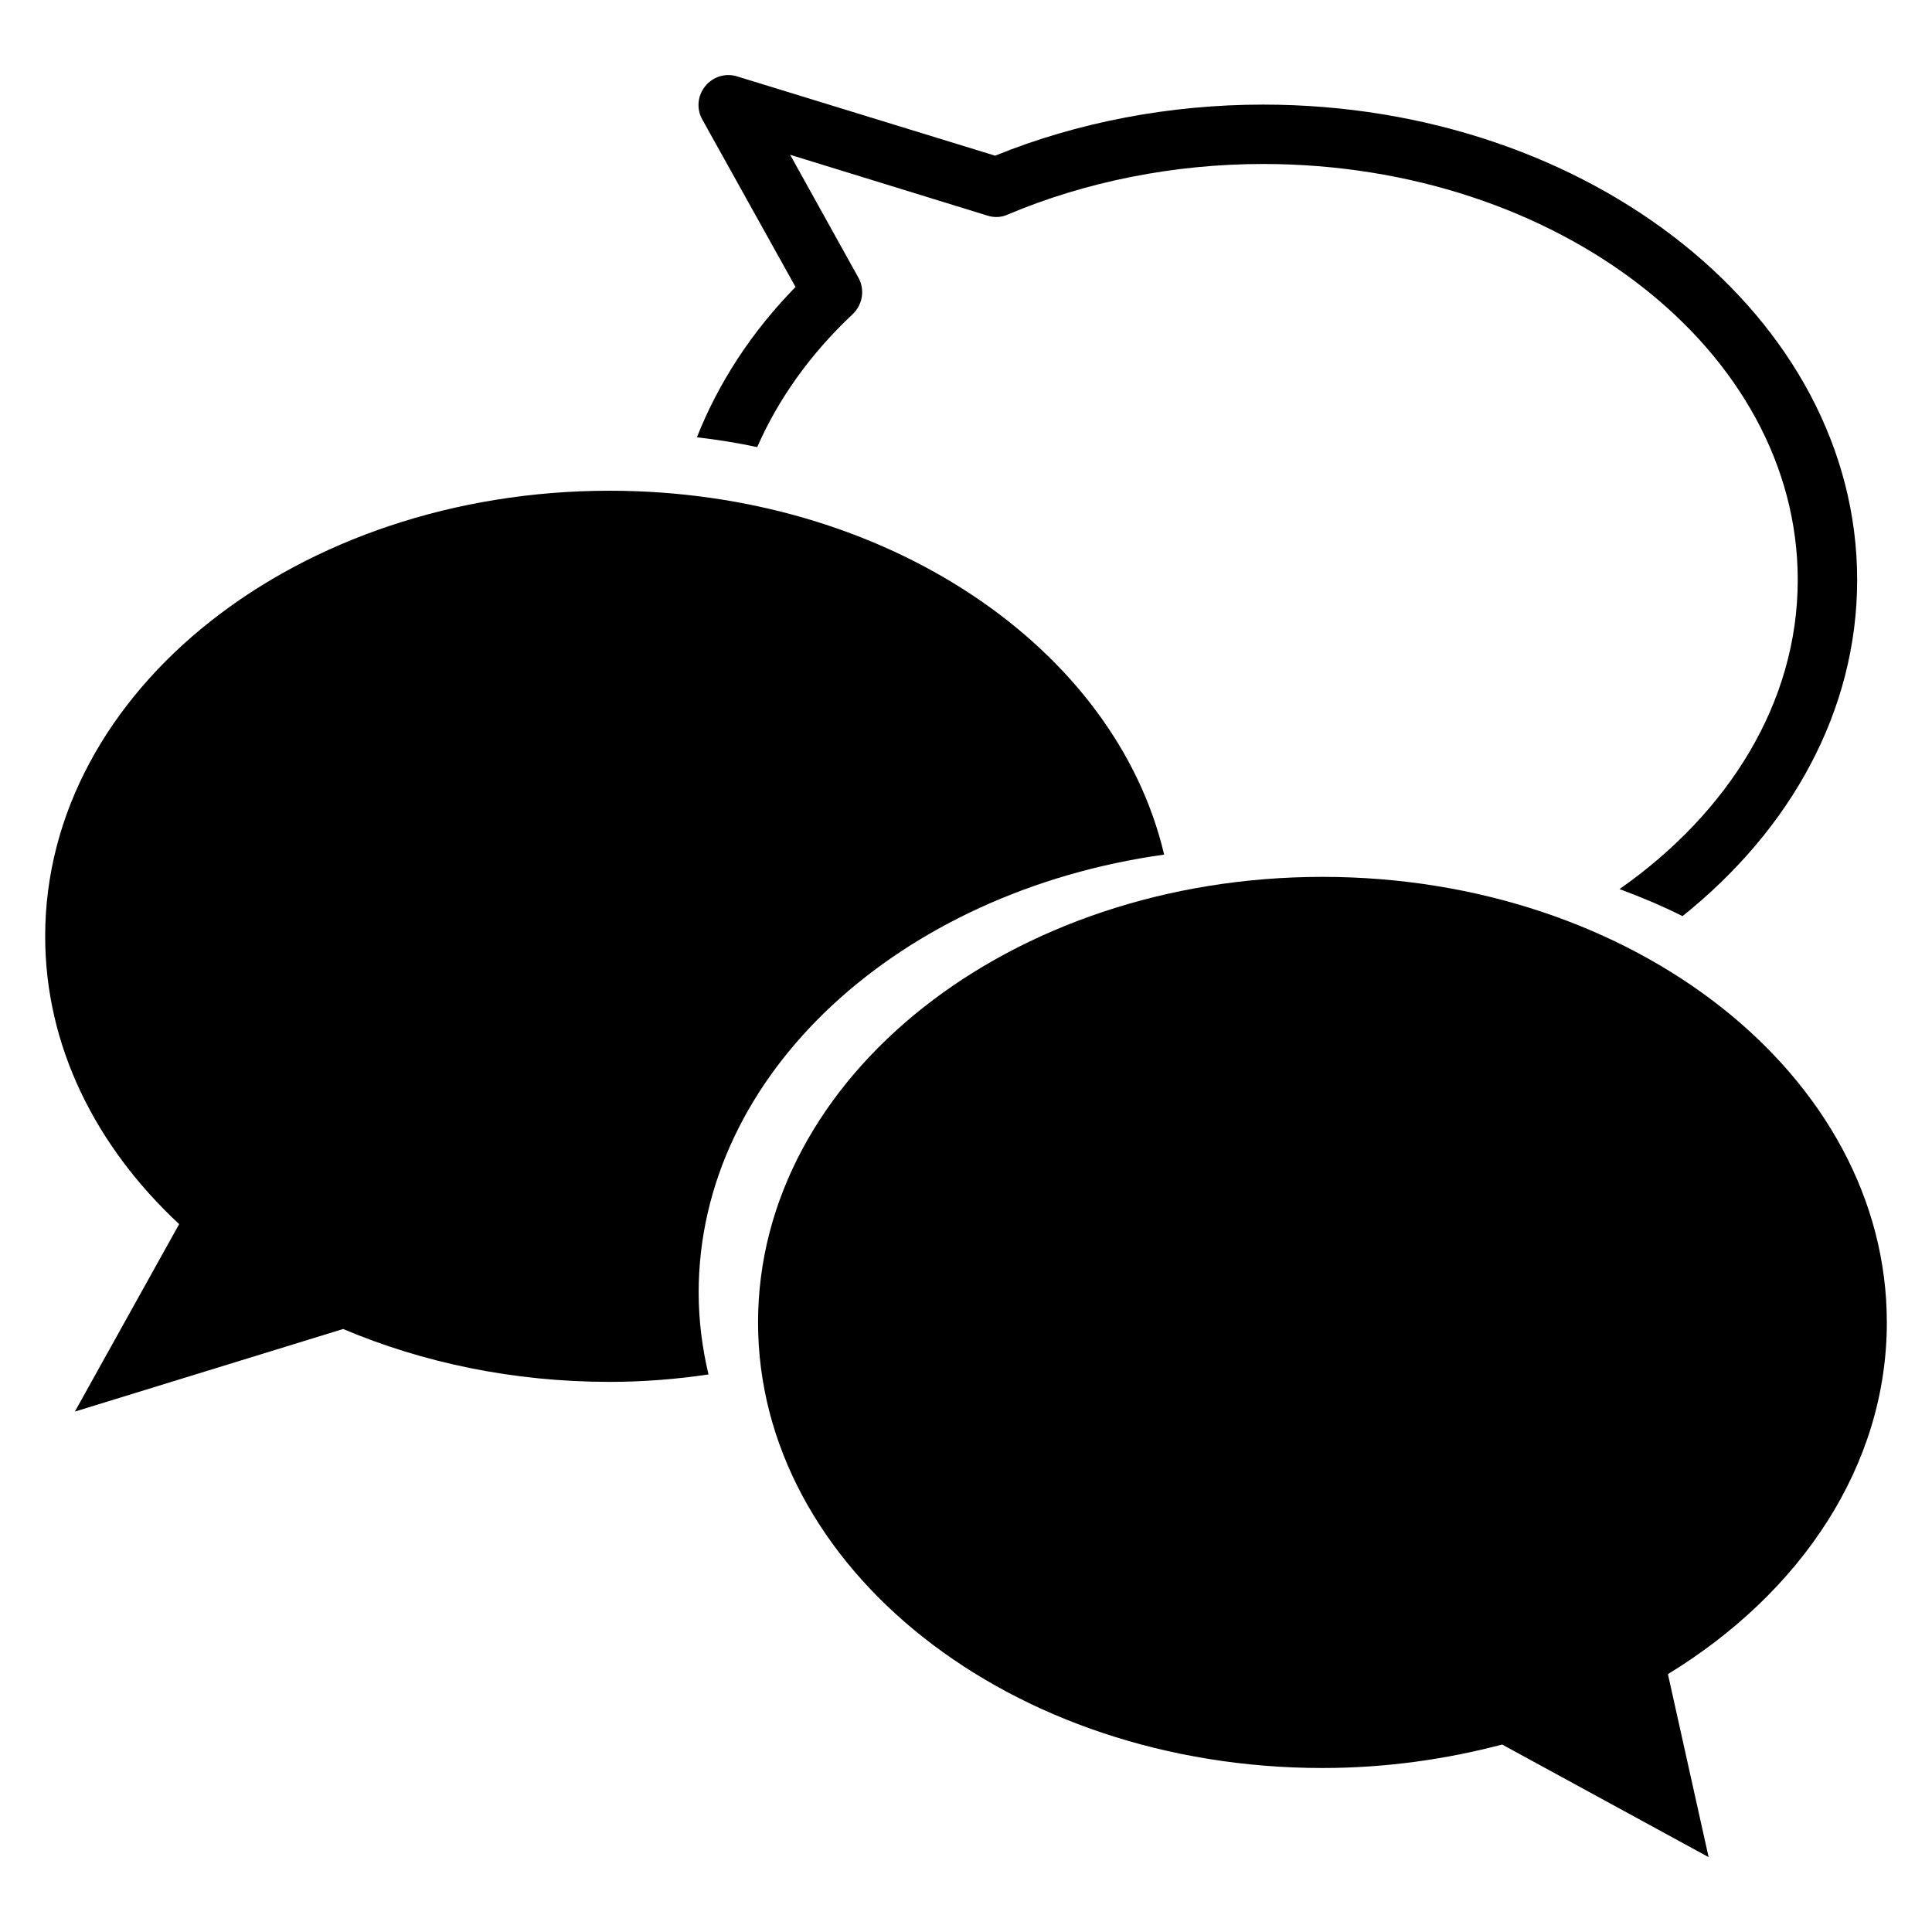
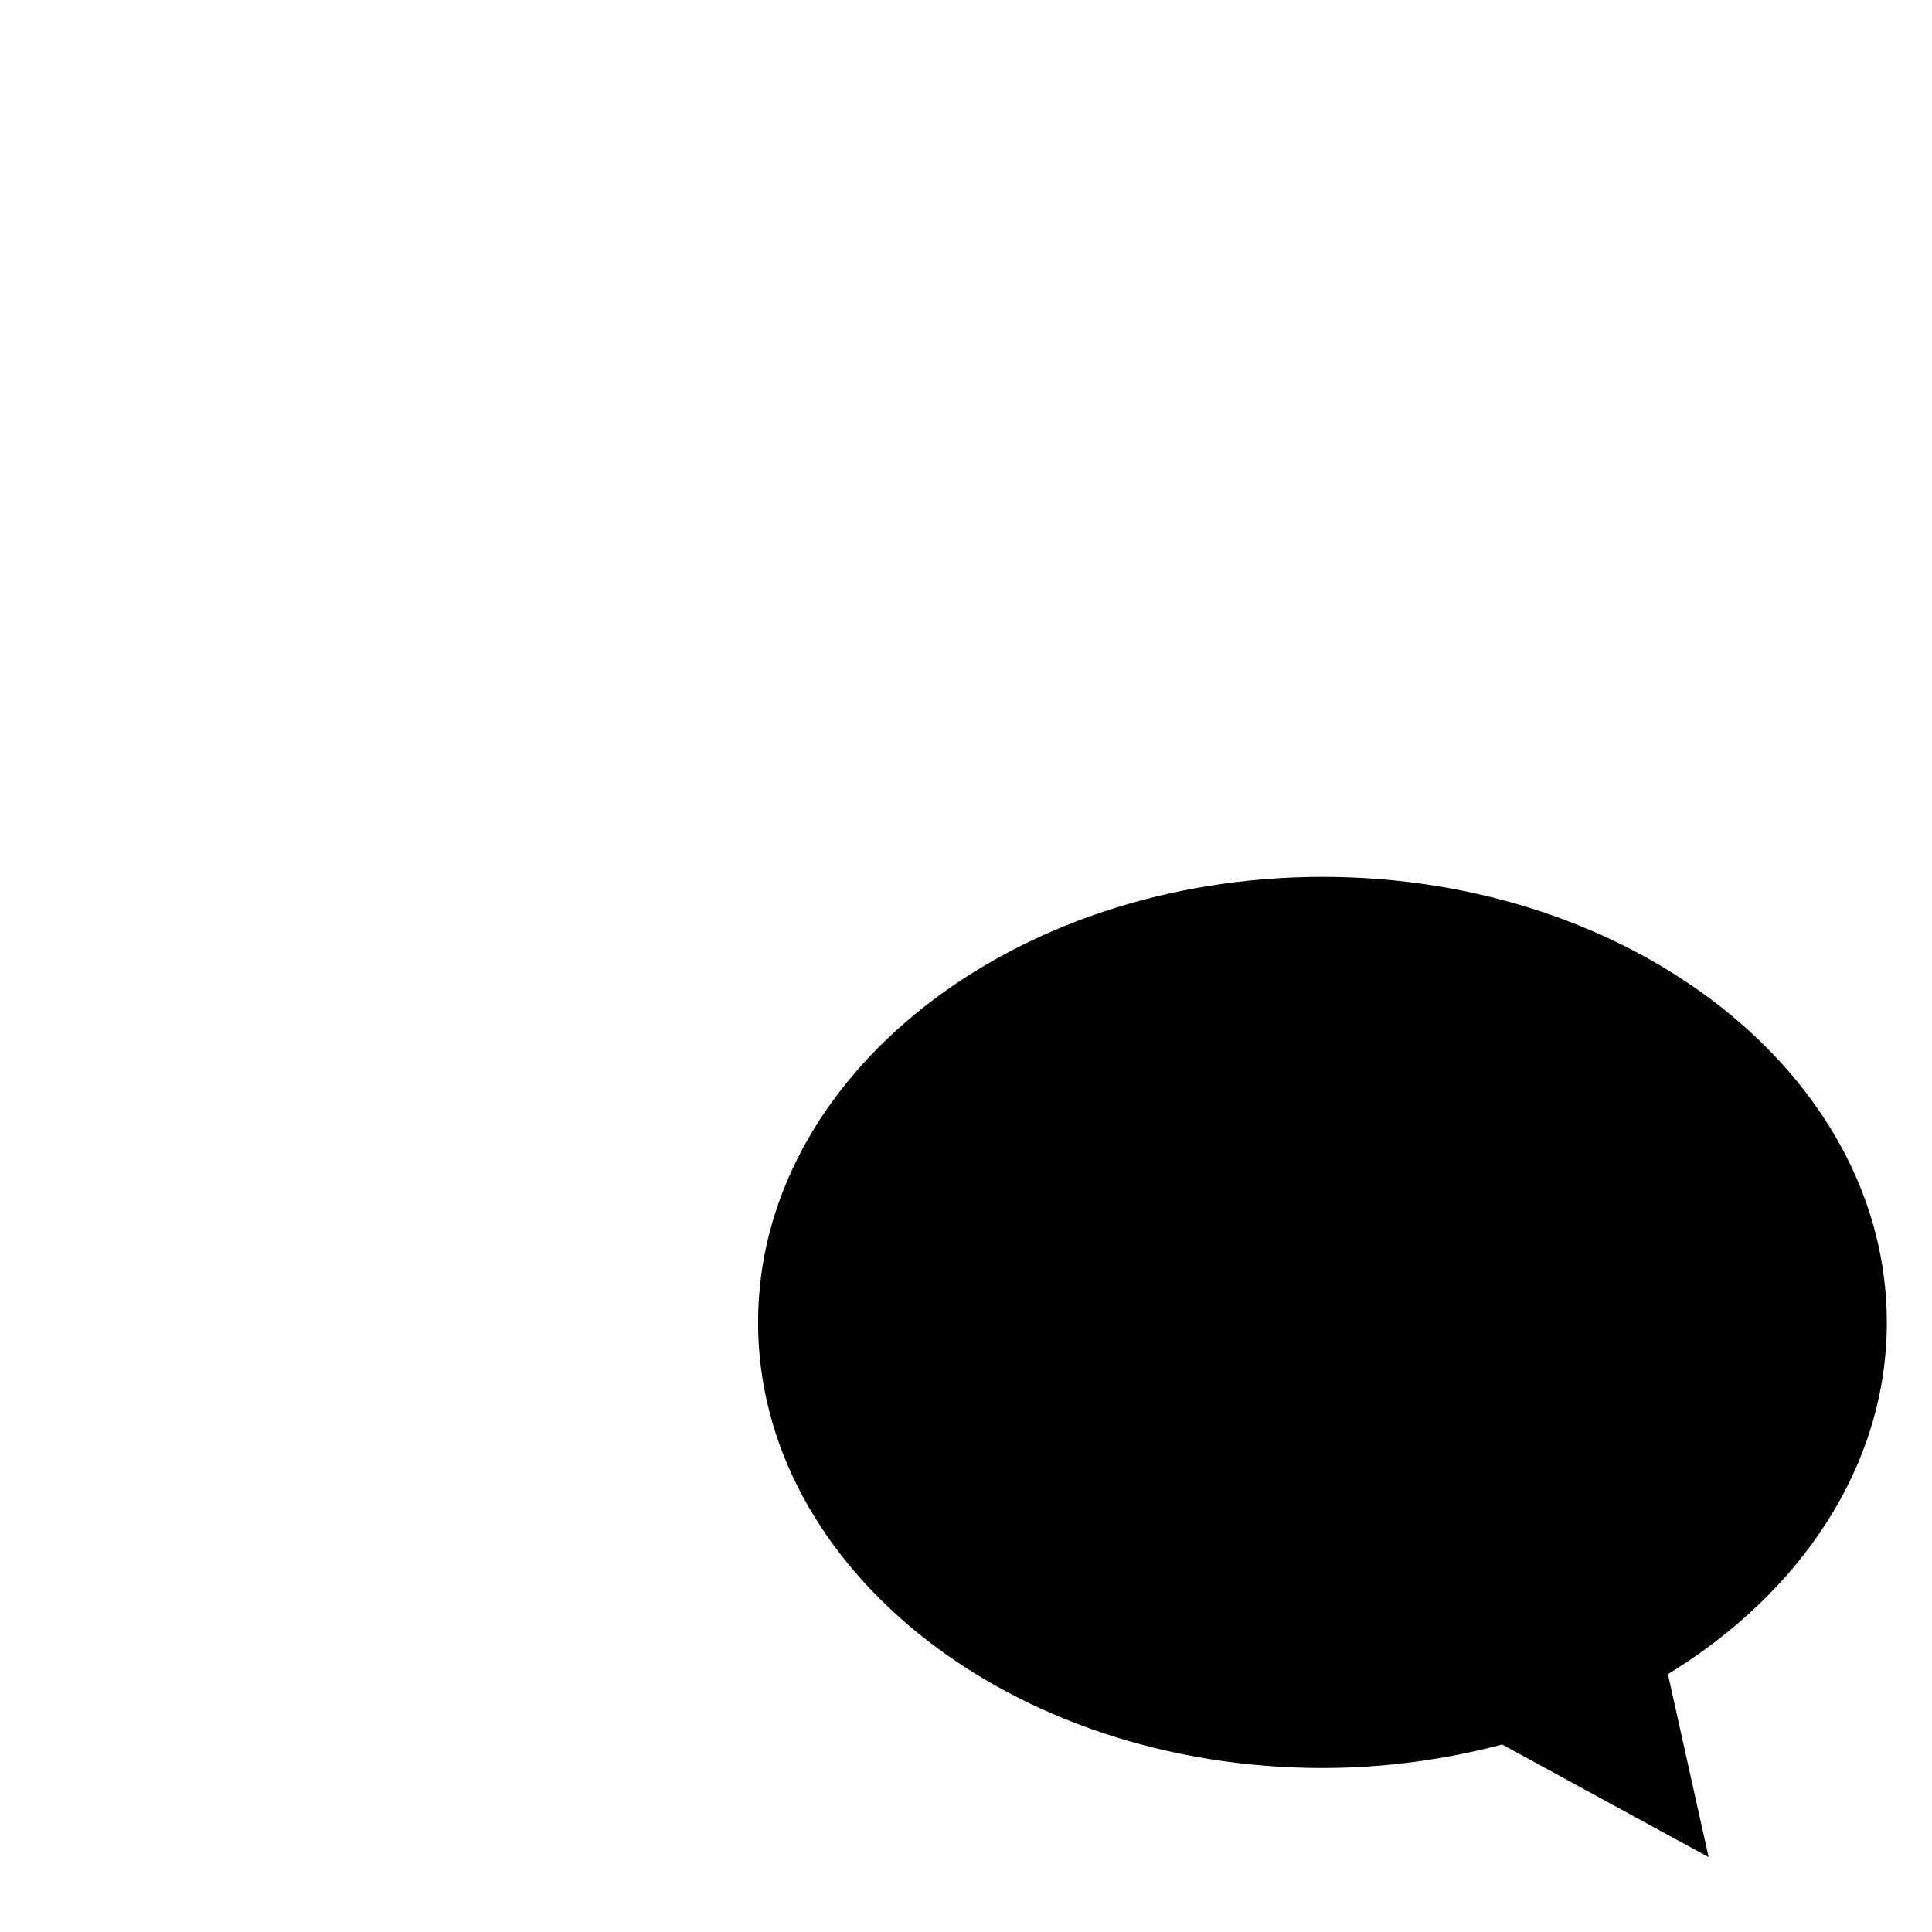
<svg xmlns="http://www.w3.org/2000/svg" fill="#000000" width="800px" height="800px" version="1.1" viewBox="144 144 512 512">
  <g>
    <path d="m644.03 494.46c0-65.18-66.992-118.08-149.57-118.08-82.578 0-149.57 52.898-149.57 118.08 0 65.18 66.992 118.08 149.57 118.08 16.688 0 32.668-2.281 47.625-6.219l54.715 29.836-10.785-48.492c35.266-21.57 58.016-55.262 58.016-93.207z" />
-     <path d="m371.5 217.61-18.105-32.59 52.348 16.137c1.73 0.551 3.699 0.473 5.352-0.316 20.707-8.738 44.086-13.383 67.625-13.383 78.168 0 141.7 49.438 141.7 110.21 0 32.512-18.344 61.715-47.23 81.949 5.746 2.125 11.336 4.488 16.688 7.164 28.574-22.828 46.289-54.316 46.289-89.109 0-69.43-70.613-125.95-157.44-125.95-24.641 0-49.121 4.644-71.004 13.539l-68.406-21.02c-3.07-0.945-6.375 0.078-8.422 2.598s-2.363 5.984-0.789 8.816l24.719 44.398c-11.73 11.965-20.469 25.504-26.137 39.832 5.434 0.629 10.785 1.496 15.98 2.598 5.59-12.754 14.09-24.719 25.348-35.266 2.598-2.519 3.227-6.453 1.492-9.602z" />
-     <path d="m329.15 486.59c0-58.094 53.293-106.35 123.36-116.11-12.91-54.867-73.762-96.43-146.97-96.43-82.578 0-149.57 52.898-149.57 118.08 0 29.125 13.383 55.656 35.504 76.281l-27.633 49.672 71.086-21.883c21.02 8.895 45.027 14.012 70.613 14.012 8.973 0 17.711-0.707 26.215-1.969-1.656-7.004-2.602-14.246-2.602-21.648z" />
  </g>
</svg>